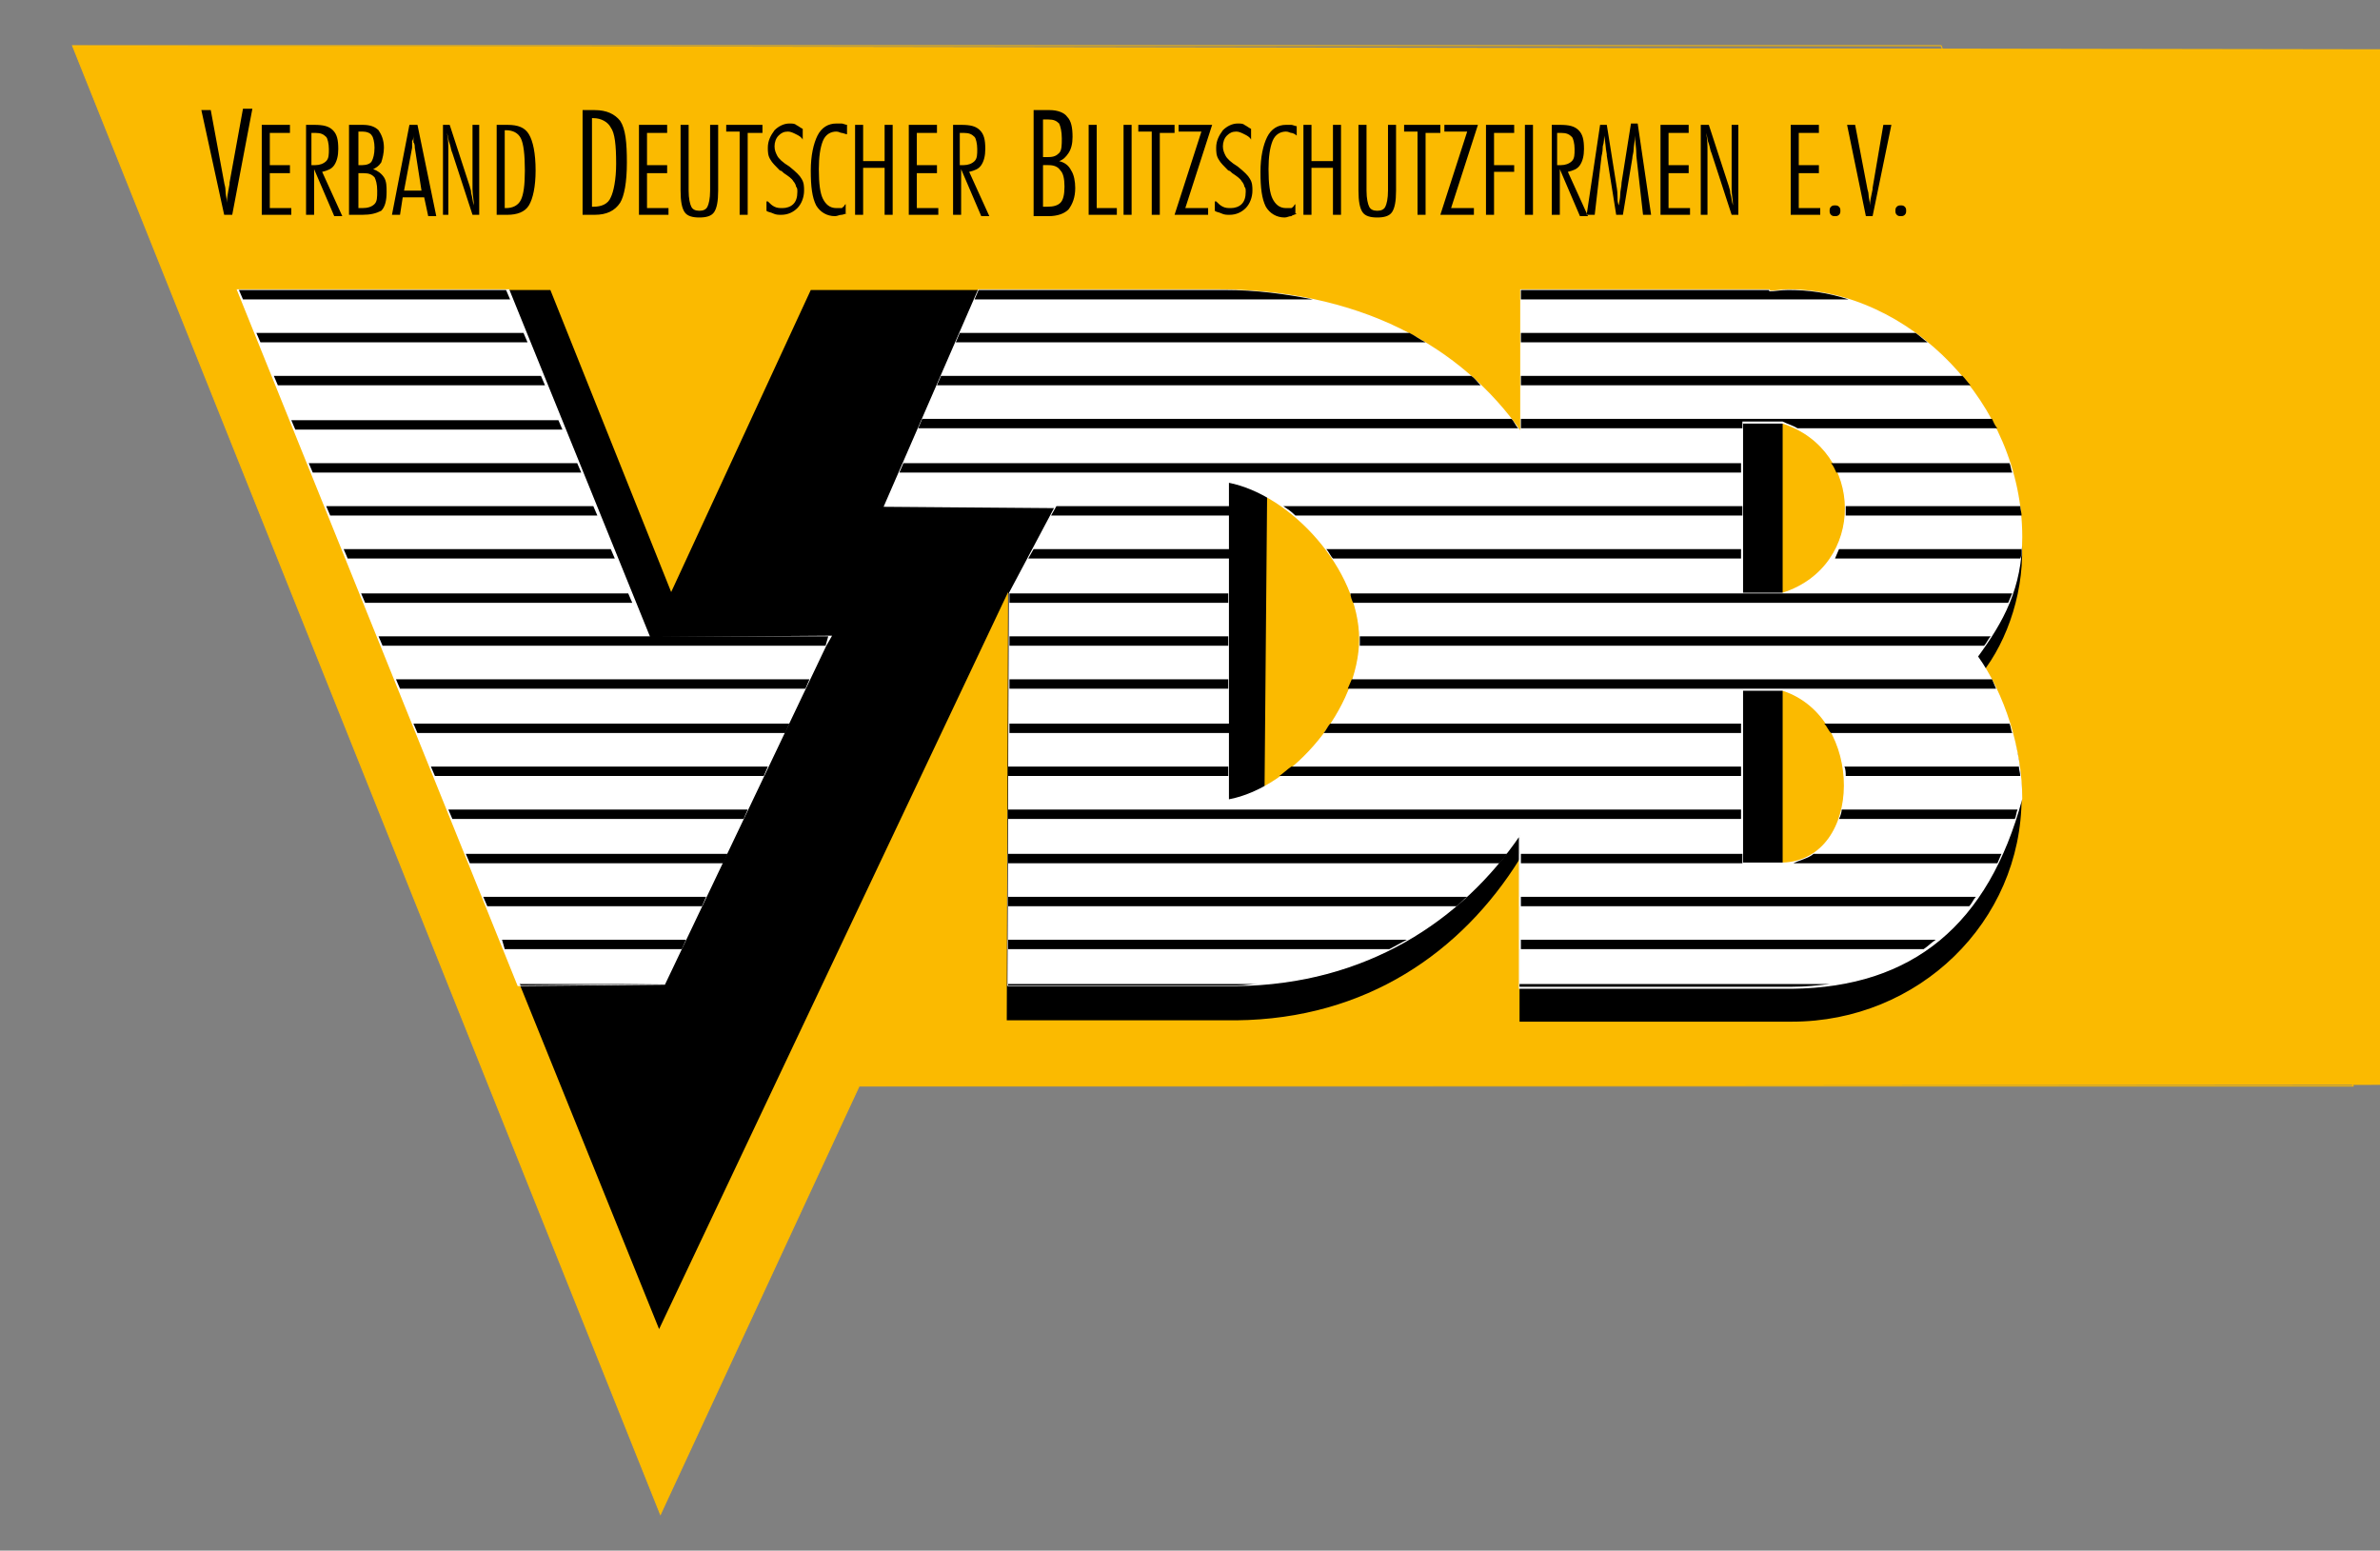
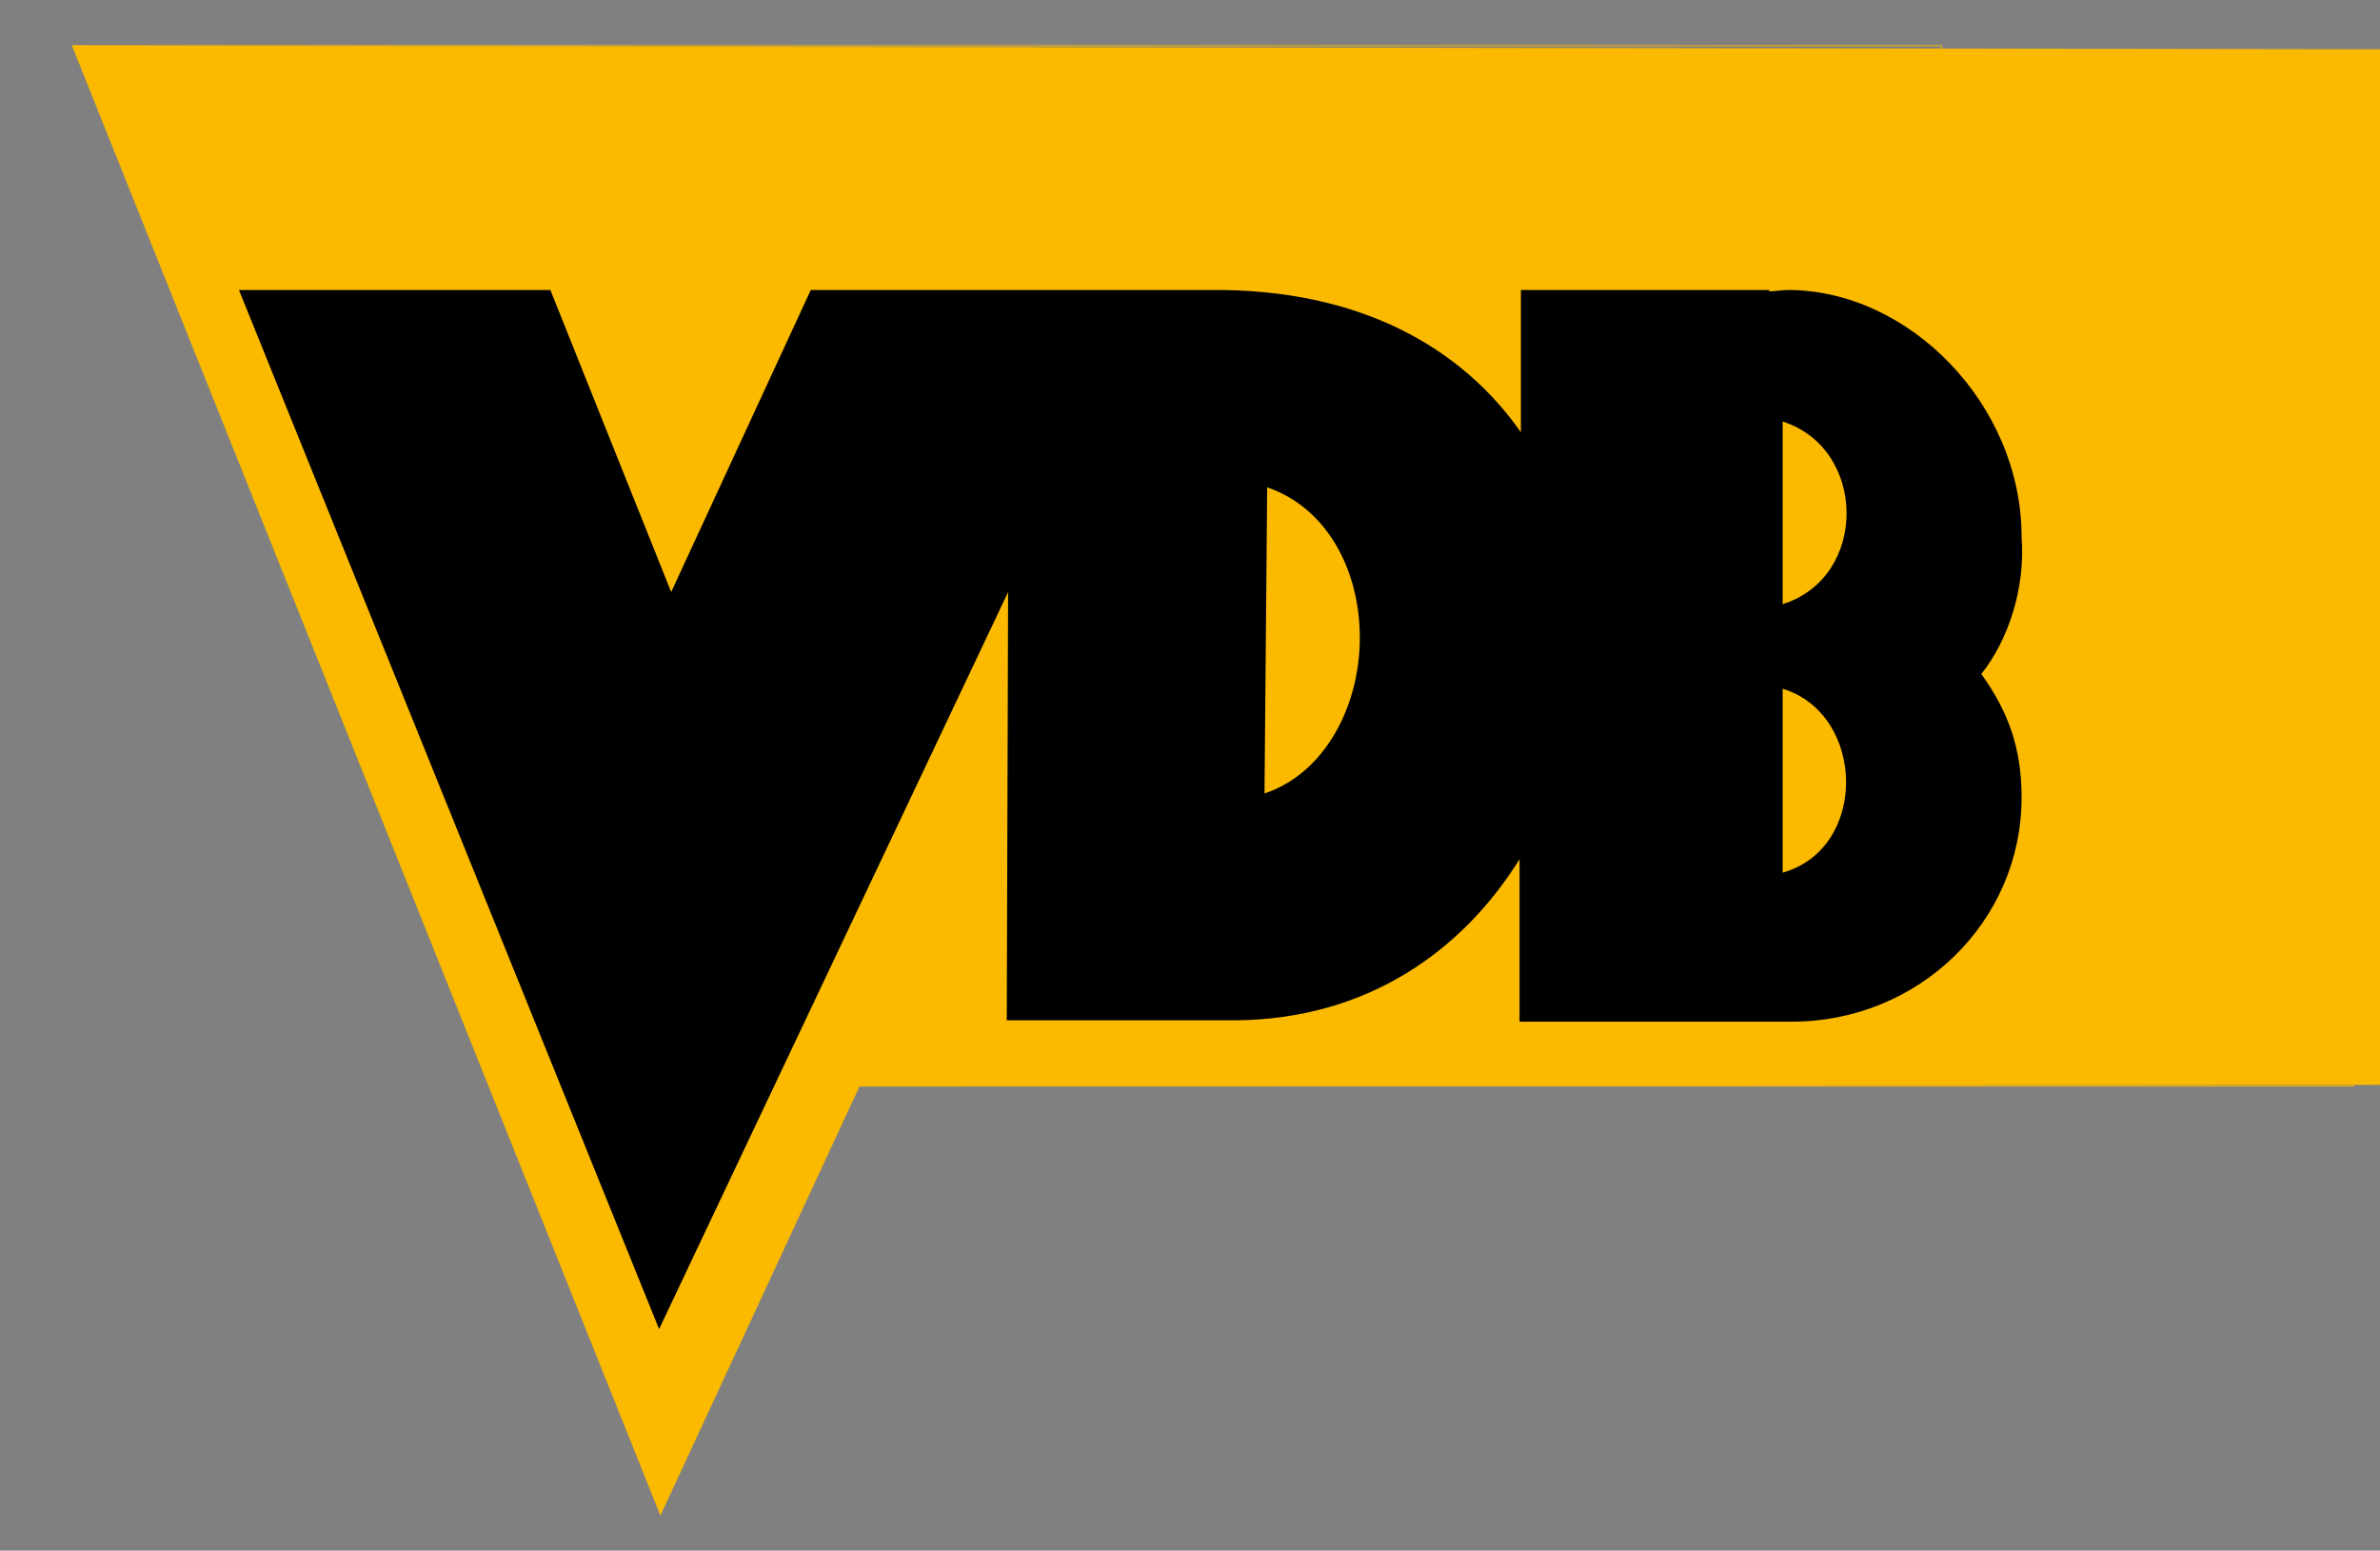
<svg xmlns="http://www.w3.org/2000/svg" version="1.1" id="Ebene_1" x="0px" y="0px" viewBox="0 0 177.3 115.5" style="enable-background:new 0 0 177.3 115.5;" xml:space="preserve">
  <rect x="0" y="0" width="177.3" height="115.5" fill="#808080" stroke="none" />
  <style type="text/css">
	.st0{fill-rule:evenodd;clip-rule:evenodd;fill:#FBBA00;}
	.st1{fill:none;stroke:#FBBA00;stroke-width:7.087000e-02;stroke-miterlimit:2.613;}
	.st2{fill-rule:evenodd;clip-rule:evenodd;}
	.st3{fill-rule:evenodd;clip-rule:evenodd;fill:#FFFFFF;}
	.st4{fill:none;stroke:#FFFFFF;stroke-width:0.1;stroke-miterlimit:2.613;}
</style>
  <g>
    <polygon class="st0" points="5.4,3.4 195.8,3.7 187.2,80.8 64,80.9 49.2,112.8 5.4,3.4  " />
    <polygon class="st1" points="5.4,3.4 144.6,3.4 175.3,80.9 64,80.9 49.2,112.8 5.4,3.4  " />
    <path class="st2" d="M113.3,21.6h18.5v0.1c0.5,0,0.9-0.1,1.4-0.1c9,0,17.4,8.5,17.4,18.4c0.3,3.8-1,7.7-3,10.2c2,2.8,3,5.5,3,9.2   c0,9.3-7.7,16.7-17.1,16.7l-8.9,0h-11.4V64c-4.3,6.9-11.4,11.9-21.1,12l-17.1,0l0.1-31.9L49.1,99L17.8,21.6H41l9,22.5l10.4-22.5   h29.8c11.1-0.1,18.7,4.3,23.1,10.6V21.6L113.3,21.6z M132.8,51.3c6.2,1.9,6.4,11.9,0,13.7V51.3L132.8,51.3z M132.8,31.4   c6.3,2,6.4,11.6,0,13.6V31.4L132.8,31.4z M94.4,36.3c4.4,1.5,6.9,6.1,6.9,11.2c0,5.1-2.6,10.1-7.1,11.6L94.4,36.3L94.4,36.3z" />
-     <path class="st3" d="M65.9,37.7l7-16.1h17.3c11.1-0.1,18.7,4.3,23.1,10.6V21.6h18.5v0.1c0.5,0,0.9-0.1,1.4-0.1   c9,0,17.4,8.5,17.4,18.4c0,3.8-1.4,6.3-3.3,8.9c2,2.8,3.3,6.9,3.3,10.6c-2.5,9.3-8.1,14-17.1,14.1l-8.9,0h-11.4V62.2   c-4.3,6.3-11.4,11.1-21.1,11.2H75.1l0.1-29.2l3.4-6.4L65.9,37.7L65.9,37.7z M91.5,35.9c4.7,0.9,9.8,6.5,9.8,11.7   c0,5.1-4.9,11.1-9.8,12V35.9L91.5,35.9z M132.8,31.5c6.2,2,6.3,10.7,0,12.7v0h-3V31.5H132.8L132.8,31.5z M132.8,51.4   c6.2,2,6.1,12.7,0,12.9v0h-3V51.4L132.8,51.4L132.8,51.4z M61.5,48.1l-12,25.2l-10.9,0.1L17.7,21.6h20.2l10.5,25.9l13.5-0.1   L61.5,48.1L61.5,48.1z" />
-     <path class="st4" d="M65.9,37.7l7-16.1h17.3c11.1-0.1,18.7,4.3,23.1,10.6V21.6h18.5v0.1c0.5,0,0.9-0.1,1.4-0.1   c9,0,17.4,8.5,17.4,18.4c0,3.8-1.4,6.3-3.3,8.9c2,2.8,3.3,6.9,3.3,10.6c-2.5,9.3-8.1,14-17.1,14.1l-8.9,0h-11.4V62.2   c-4.3,6.3-11.4,11.1-21.1,11.2H75.1l0.1-29.2l3.4-6.4L65.9,37.7L65.9,37.7z M91.5,35.9c4.7,0.9,9.8,6.5,9.8,11.7   c0,5.1-4.9,11.1-9.8,12V35.9L91.5,35.9z M132.8,31.5c6.2,2,6.3,10.7,0,12.7v0h-3V31.5H132.8L132.8,31.5z M132.8,51.4   c6.2,2,6.1,12.7,0,12.9v0h-3V51.4L132.8,51.4L132.8,51.4z M61.5,48.1l-12,25.2l-10.9,0.1L17.7,21.6h20.2l10.5,25.9l13.5-0.1   L61.5,48.1L61.5,48.1z" />
-     <path class="st2" d="M17.8,21.6h19.9l0.3,0.7H18.1L17.8,21.6L17.8,21.6z M149.9,44.2c-0.1,0.2-0.2,0.5-0.3,0.7   c-16.3,0-32.4,0-48.8,0c-0.1-0.2-0.2-0.5-0.2-0.7C117.1,44.2,133.5,44.2,149.9,44.2L149.9,44.2z M72.9,21.6h17.3h1   c2.4,0,4.6,0.3,6.6,0.7H72.6L72.9,21.6L72.9,21.6z M113.3,21.6h18.5v0.1c0.4,0,0.9-0.1,1.4-0.1h0c1.5,0,3,0.2,4.5,0.7h-24.4V21.6   L113.3,21.6z M67,35.2l0.3-0.7h62.4v0.7H67L67,35.2z M68.4,31.9l0.3-0.7h43.9c0.2,0.2,0.3,0.5,0.5,0.7H68.4L68.4,31.9z M69.8,28.7   l0.3-0.7h39.5c0.3,0.2,0.5,0.5,0.7,0.7H69.8L69.8,28.7z M71.2,25.5l0.3-0.7H105c0.4,0.2,0.8,0.5,1.2,0.7H71.2L71.2,25.5z    M113.3,31.9v-0.7h35.1c0.1,0.2,0.2,0.5,0.4,0.7h-14.9c-0.3-0.2-0.7-0.3-1.1-0.5h-3v0.5H113.3L113.3,31.9z M113.3,28.7V28h32.9   c0.2,0.2,0.4,0.5,0.6,0.7H113.3L113.3,28.7z M113.3,25.5v-0.7h29.4c0.3,0.2,0.6,0.5,0.9,0.7H113.3L113.3,25.5z M149.7,34.5   c0.1,0.2,0.1,0.5,0.2,0.7h-13.1c-0.1-0.2-0.2-0.5-0.4-0.7H149.7L149.7,34.5z M150.5,37.7c0,0.2,0.1,0.5,0.1,0.7h-13.1   c0-0.2,0-0.5,0-0.7H150.5L150.5,37.7z M150.6,40.9c0,0.2,0,0.5-0.1,0.7h-13.8c0.1-0.2,0.2-0.5,0.3-0.7H150.6L150.6,40.9z    M148.3,47.4c-0.2,0.2-0.3,0.5-0.5,0.7h-46.5c0-0.2,0-0.4,0-0.6c0,0,0-0.1,0-0.1H148.3L148.3,47.4z M148.4,50.6   c0.1,0.2,0.2,0.5,0.3,0.7h-48.3c0.1-0.2,0.2-0.5,0.3-0.7H148.4L148.4,50.6z M149.7,53.9c0.1,0.2,0.1,0.5,0.2,0.7h-13.5   c-0.2-0.2-0.3-0.5-0.5-0.7H149.7L149.7,53.9z M150.4,57.1c0,0.2,0.1,0.5,0.1,0.7h-13c0-0.2,0-0.5-0.1-0.7H150.4L150.4,57.1z    M150.3,60.3c-0.1,0.2-0.1,0.5-0.2,0.7h-13.1c0.1-0.2,0.2-0.5,0.2-0.7H150.3L150.3,60.3z M149.1,63.6c-0.1,0.2-0.2,0.5-0.3,0.7   h-15.2c0.4-0.2,1.2-0.4,1.5-0.7H149.1L149.1,63.6z M147.2,66.8c-0.2,0.2-0.3,0.5-0.5,0.7h-33.4v-0.7H147.2L147.2,66.8z M144.2,70   c-0.3,0.2-0.6,0.5-0.9,0.7h-30V70H144.2L144.2,70z M136.3,73.3c-0.9,0.1-1.8,0.2-2.8,0.2l-8.9,0h-11.4v-0.2H136.3L136.3,73.3z    M113.3,64.3v-0.7h16.5v0.7H113.3L113.3,64.3z M112.3,63.6c-0.2,0.2-0.4,0.5-0.6,0.7H75.1l0-0.7H112.3L112.3,63.6z M109.3,66.8   c-0.3,0.2-0.5,0.5-0.8,0.7H75.1l0-0.7H109.3L109.3,66.8z M104.8,70c-0.4,0.2-0.9,0.5-1.3,0.7H75.1l0-0.7H104.8L104.8,70z    M93.7,73.3c-0.5,0-1,0.1-1.5,0.1H75.1v-0.1H93.7L93.7,73.3z M75.1,61l0-0.7h54.6V61H75.1L75.1,61z M75.1,57.8l0-0.7h16.4v0.7H75.1   L75.1,57.8z M75.2,54.6l0-0.7h16.4v0.7H75.2L75.2,54.6z M75.2,51.3l0-0.7h16.3v0.7H75.2L75.2,51.3z M75.2,48.1l0-0.7h16.3v0.7H75.2   L75.2,48.1z M75.2,44.9l0-0.7h16.3v0.7H75.2L75.2,44.9z M76.6,41.6l0.4-0.7h14.6v0.7H76.6L76.6,41.6z M78.3,38.4l0.4-0.7h12.9v0.7   H78.3L78.3,38.4z M95.6,37.7c0.3,0.2,0.6,0.4,0.9,0.7h33.3v-0.7H95.6L95.6,37.7z M98.8,40.9c0.2,0.2,0.3,0.5,0.5,0.7h30.4v-0.7   H98.8L98.8,40.9z M99.1,53.9c-0.2,0.2-0.3,0.5-0.5,0.7h31.1v-0.7H99.1L99.1,53.9z M96.2,57.1c-0.3,0.2-0.6,0.5-0.9,0.7h34.4v-0.7   H96.2L96.2,57.1z M61.5,48.1L61.5,48.1l-33,0l-0.3-0.7h20.1l13.4,0L61.5,48.1L61.5,48.1z M60.3,50.6L60,51.3H29.8l-0.3-0.7H60.3   L60.3,50.6z M58.8,53.9l-0.3,0.7H31.1l-0.3-0.7H58.8L58.8,53.9z M57.2,57.1l-0.3,0.7H32.4l-0.3-0.7H57.2L57.2,57.1z M55.7,60.3   L55.4,61H33.7l-0.3-0.7H55.7L55.7,60.3z M54.2,63.6l-0.3,0.7H35l-0.3-0.7H54.2L54.2,63.6z M52.6,66.8l-0.3,0.7h-16l-0.3-0.7H52.6   L52.6,66.8z M51.1,70l-0.3,0.7H37.6L37.4,70H51.1L51.1,70z M49.6,73.3L49.6,73.3l-10.8,0.1l-0.1-0.1H49.6L49.6,73.3z M26.9,44.2   h19.9l0.3,0.7H27.2L26.9,44.2L26.9,44.2z M25.6,40.9h19.9l0.3,0.7H25.9L25.6,40.9L25.6,40.9z M24.3,37.7h19.9l0.3,0.7H24.6   L24.3,37.7L24.3,37.7z M23,34.5H43l0.3,0.7H23.3L23,34.5L23,34.5z M21.7,31.3h19.9l0.3,0.7H22L21.7,31.3L21.7,31.3z M20.4,28h19.9   l0.3,0.7H20.7L20.4,28L20.4,28z M19.1,24.8H39l0.3,0.7H19.4L19.1,24.8L19.1,24.8z" />
-     <path class="st2" d="M15,8.2h0.7l1,5.4c0,0.1,0.1,0.3,0.1,0.6c0,0.3,0.1,0.6,0.1,0.9c0-0.4,0.1-0.8,0.2-1.4l0-0.1l1-5.5h0.7   L17.3,16h-0.6L15,8.2L15,8.2z M19.5,9.3h2.1v0.6h-1.5v2.4h1.5v0.6h-1.5v2.6h1.6V16h-2.2V9.3L19.5,9.3z M23.2,9.8v2.5h0.3   c0.3,0,0.6-0.1,0.8-0.3c0.2-0.2,0.2-0.5,0.2-0.9c0-0.4-0.1-0.8-0.2-0.9c-0.2-0.2-0.4-0.3-0.8-0.3H23.2L23.2,9.8z M22.6,9.3h0.8   c0.7,0,1.1,0.1,1.4,0.4c0.3,0.3,0.4,0.7,0.4,1.4c0,0.5-0.1,0.9-0.3,1.2c-0.2,0.3-0.5,0.4-0.9,0.5l1.5,3.3h-0.6l-1.5-3.5V16h-0.6   V9.3L22.6,9.3z M26.7,9.8v2.5H27c0.3,0,0.6-0.1,0.7-0.3c0.1-0.2,0.2-0.5,0.2-1c0-0.4-0.1-0.8-0.2-0.9c-0.1-0.2-0.4-0.3-0.7-0.3   H26.7L26.7,9.8z M26.7,12.8v2.7H27c0.4,0,0.7-0.1,0.9-0.3c0.2-0.2,0.2-0.5,0.2-1c0-0.5-0.1-0.8-0.2-1c-0.2-0.2-0.4-0.3-0.8-0.3   H26.7L26.7,12.8z M26,9.3h1c0.5,0,0.9,0.1,1.2,0.4c0.2,0.3,0.4,0.7,0.4,1.3c0,0.4-0.1,0.8-0.2,1.1c-0.2,0.3-0.4,0.4-0.6,0.5   c0.3,0.1,0.6,0.3,0.8,0.6c0.2,0.3,0.2,0.7,0.2,1.1c0,0.6-0.1,1.1-0.4,1.4C28,15.9,27.6,16,27,16h-1V9.3L26,9.3z M30.7,11l-0.6,3.2   h1.3L30.9,11c0-0.1,0-0.3-0.1-0.4c0-0.2,0-0.4,0-0.6c0,0.2,0,0.4-0.1,0.5C30.7,10.7,30.7,10.8,30.7,11L30.7,11z M30.5,9.3h0.6   l1.4,6.8h-0.6l-0.3-1.4H30L29.8,16h-0.6L30.5,9.3L30.5,9.3z M33,9.3h0.5l1.5,4.6c0,0.1,0.1,0.2,0.1,0.5c0.1,0.3,0.1,0.6,0.2,0.9   c0-0.4-0.1-0.8-0.1-1.2c0-0.4,0-0.9,0-1.3V9.3h0.5V16h-0.5l-1.5-4.6c-0.1-0.2-0.1-0.4-0.2-0.7c-0.1-0.2-0.1-0.5-0.2-0.8   c0.1,0.5,0.1,0.9,0.1,1.4c0,0.4,0,0.8,0,1.2V16H33V9.3L33,9.3z M37.6,9.8v5.7h0.1c0.5,0,0.9-0.2,1.1-0.6c0.2-0.4,0.3-1.1,0.3-2.2   c0-1.2-0.1-2-0.3-2.4c-0.2-0.4-0.6-0.6-1.1-0.6H37.6L37.6,9.8z M37,9.3h0.8c0.8,0,1.3,0.2,1.6,0.7c0.3,0.5,0.5,1.4,0.5,2.7   c0,1.2-0.2,2.1-0.5,2.6c-0.3,0.5-0.9,0.7-1.6,0.7H37V9.3L37,9.3z M44.1,8.8v6.6h0.1c0.6,0,1.1-0.2,1.3-0.7c0.2-0.4,0.4-1.3,0.4-2.5   c0-1.4-0.1-2.3-0.4-2.7c-0.2-0.4-0.7-0.7-1.3-0.7H44.1L44.1,8.8z M43.4,8.2h0.9c0.9,0,1.5,0.3,1.9,0.8c0.4,0.6,0.5,1.6,0.5,3.1   c0,1.5-0.2,2.5-0.5,3c-0.4,0.6-1,0.9-1.9,0.9h-0.9V8.2L43.4,8.2z M47.6,9.3h2.1v0.6h-1.5v2.4h1.5v0.6h-1.5v2.6h1.6V16h-2.2V9.3   L47.6,9.3z M50.7,9.3h0.6v4.9c0,0.6,0.1,1,0.2,1.2c0.1,0.2,0.3,0.3,0.6,0.3c0.3,0,0.5-0.1,0.6-0.3c0.1-0.2,0.2-0.6,0.2-1.2V9.3h0.6   v4.9c0,0.8-0.1,1.3-0.3,1.6c-0.2,0.3-0.6,0.4-1.1,0.4c-0.5,0-0.9-0.1-1.1-0.4c-0.2-0.3-0.3-0.8-0.3-1.6V9.3L50.7,9.3z M55.2,9.8   h-1.1V9.3h2.7v0.6h-1.1V16h-0.6V9.8L55.2,9.8z M57.2,15c0.2,0.2,0.3,0.3,0.5,0.4c0.2,0.1,0.4,0.1,0.6,0.1c0.3,0,0.6-0.1,0.8-0.3   c0.2-0.2,0.3-0.5,0.3-0.9c0-0.2,0-0.3-0.1-0.4c0-0.1-0.1-0.3-0.2-0.4c-0.1-0.2-0.4-0.4-0.7-0.6c-0.1-0.1-0.2-0.2-0.3-0.2   c-0.3-0.3-0.6-0.6-0.7-0.8c-0.2-0.3-0.2-0.6-0.2-0.9c0-0.5,0.2-0.9,0.5-1.3c0.3-0.3,0.7-0.5,1.1-0.5c0.2,0,0.4,0,0.5,0.1   c0.2,0.1,0.3,0.2,0.5,0.3v0.8c-0.1-0.2-0.3-0.3-0.5-0.4c-0.2-0.1-0.4-0.2-0.6-0.2c-0.3,0-0.5,0.1-0.7,0.3c-0.2,0.2-0.3,0.5-0.3,0.8   c0,0.3,0.1,0.5,0.2,0.7c0.1,0.2,0.4,0.5,0.9,0.8c0.5,0.4,0.8,0.7,0.9,0.9c0.2,0.3,0.2,0.6,0.2,0.9c0,0.5-0.2,1-0.5,1.3   c-0.3,0.3-0.7,0.5-1.2,0.5c-0.2,0-0.4,0-0.6-0.1c-0.2-0.1-0.4-0.1-0.5-0.2V15L57.2,15z M63.1,15.9C63,15.9,62.8,16,62.7,16   c-0.2,0-0.3,0.1-0.5,0.1c-0.6,0-1.1-0.3-1.4-0.8c-0.3-0.6-0.4-1.4-0.4-2.6c0-1.1,0.2-2,0.5-2.6c0.3-0.6,0.8-0.9,1.4-0.9   c0.2,0,0.3,0,0.4,0c0.1,0,0.3,0.1,0.4,0.1v0.7C63,10,62.8,9.9,62.7,9.9c-0.1,0-0.2-0.1-0.4-0.1c-0.4,0-0.8,0.2-1,0.7   c-0.2,0.5-0.3,1.2-0.3,2.1c0,1.1,0.1,1.8,0.3,2.2c0.2,0.4,0.5,0.7,1,0.7c0.1,0,0.2,0,0.3,0c0.1,0,0.2,0,0.2-0.1c0,0,0.1,0,0.1-0.1   c0,0,0.1-0.1,0.1-0.1V15.9L63.1,15.9z M63.7,9.3h0.6V12h1.6V9.3h0.6V16h-0.6v-3.5h-1.6V16h-0.6V9.3L63.7,9.3z M67.7,9.3h2.1v0.6   h-1.5v2.4h1.5v0.6h-1.5v2.6h1.6V16h-2.2V9.3L67.7,9.3z M71.5,9.8v2.5h0.3c0.3,0,0.6-0.1,0.8-0.3c0.2-0.2,0.2-0.5,0.2-0.9   c0-0.4-0.1-0.8-0.2-0.9c-0.2-0.2-0.4-0.3-0.8-0.3H71.5L71.5,9.8z M70.8,9.3h0.8c0.7,0,1.1,0.1,1.4,0.4c0.3,0.3,0.4,0.7,0.4,1.4   c0,0.5-0.1,0.9-0.3,1.2c-0.2,0.3-0.5,0.4-0.9,0.5l1.5,3.3h-0.6l-1.5-3.5V16h-0.6V9.3L70.8,9.3z M77.7,8.8v2.9h0.4   c0.4,0,0.6-0.1,0.8-0.3c0.2-0.2,0.2-0.6,0.2-1.1c0-0.5-0.1-0.9-0.2-1.1c-0.2-0.2-0.4-0.3-0.8-0.3H77.7L77.7,8.8z M77.7,12.3v3.1H78   c0.5,0,0.8-0.1,1-0.3c0.2-0.2,0.3-0.6,0.3-1.2c0-0.6-0.1-1-0.3-1.2c-0.2-0.3-0.5-0.4-0.9-0.4H77.7L77.7,12.3z M77,8.2h1.2   c0.6,0,1.1,0.2,1.3,0.5c0.3,0.3,0.4,0.8,0.4,1.5c0,0.5-0.1,0.9-0.3,1.2c-0.2,0.3-0.4,0.5-0.7,0.6c0.4,0.1,0.7,0.3,0.9,0.7   c0.2,0.3,0.3,0.8,0.3,1.3c0,0.7-0.2,1.2-0.5,1.6c-0.3,0.3-0.8,0.5-1.5,0.5H77V8.2L77,8.2z M81.1,9.3h0.6v6.2h1.5V16h-2.1V9.3   L81.1,9.3z M83.7,16V9.3h0.6V16H83.7L83.7,16z M85.9,9.8h-1.1V9.3h2.7v0.6h-1.1V16h-0.6V9.8L85.9,9.8z M89.5,9.8h-1.7V9.3h2.5   l-2,6.2h1.7V16h-2.5L89.5,9.8L89.5,9.8z M90.6,15c0.2,0.2,0.3,0.3,0.5,0.4c0.2,0.1,0.4,0.1,0.6,0.1c0.3,0,0.6-0.1,0.8-0.3   c0.2-0.2,0.3-0.5,0.3-0.9c0-0.2,0-0.3-0.1-0.4c0-0.1-0.1-0.3-0.2-0.4c-0.1-0.2-0.4-0.4-0.7-0.6c-0.1-0.1-0.2-0.2-0.3-0.2   c-0.3-0.3-0.6-0.6-0.7-0.8c-0.2-0.3-0.2-0.6-0.2-0.9c0-0.5,0.2-0.9,0.5-1.3c0.3-0.3,0.7-0.5,1.1-0.5c0.2,0,0.4,0,0.5,0.1   c0.2,0.1,0.3,0.2,0.5,0.3v0.8c-0.1-0.2-0.3-0.3-0.5-0.4c-0.2-0.1-0.4-0.2-0.6-0.2c-0.3,0-0.5,0.1-0.7,0.3c-0.2,0.2-0.3,0.5-0.3,0.8   c0,0.3,0.1,0.5,0.2,0.7c0.1,0.2,0.4,0.5,0.9,0.8c0.5,0.4,0.8,0.7,0.9,0.9c0.2,0.3,0.2,0.6,0.2,0.9c0,0.5-0.2,1-0.5,1.3   c-0.3,0.3-0.7,0.5-1.2,0.5c-0.2,0-0.4,0-0.6-0.1c-0.2-0.1-0.4-0.1-0.5-0.2V15L90.6,15z M96.6,15.9c-0.1,0.1-0.3,0.1-0.4,0.2   c-0.2,0-0.3,0.1-0.5,0.1c-0.6,0-1.1-0.3-1.4-0.8c-0.3-0.6-0.4-1.4-0.4-2.6c0-1.1,0.2-2,0.5-2.6c0.3-0.6,0.8-0.9,1.4-0.9   c0.2,0,0.3,0,0.4,0c0.1,0,0.3,0.1,0.4,0.1v0.7c-0.1-0.1-0.3-0.2-0.4-0.2c-0.1,0-0.2-0.1-0.4-0.1c-0.4,0-0.8,0.2-1,0.7   c-0.2,0.5-0.3,1.2-0.3,2.1c0,1.1,0.1,1.8,0.3,2.2c0.2,0.4,0.5,0.7,1,0.7c0.1,0,0.2,0,0.3,0c0.1,0,0.2,0,0.2-0.1c0,0,0.1,0,0.1-0.1   c0,0,0.1-0.1,0.1-0.1V15.9L96.6,15.9z M97.1,9.3h0.6V12h1.6V9.3h0.6V16h-0.6v-3.5h-1.6V16h-0.6V9.3L97.1,9.3z M101.2,9.3h0.6v4.9   c0,0.6,0.1,1,0.2,1.2c0.1,0.2,0.3,0.3,0.6,0.3c0.3,0,0.5-0.1,0.6-0.3c0.1-0.2,0.2-0.6,0.2-1.2V9.3h0.6v4.9c0,0.8-0.1,1.3-0.3,1.6   c-0.2,0.3-0.6,0.4-1.1,0.4c-0.5,0-0.9-0.1-1.1-0.4c-0.2-0.3-0.3-0.8-0.3-1.6V9.3L101.2,9.3z M105.7,9.8h-1.1V9.3h2.7v0.6h-1.1V16   h-0.6V9.8L105.7,9.8z M109.3,9.8h-1.7V9.3h2.5l-2,6.2h1.7V16h-2.5L109.3,9.8L109.3,9.8z M110.7,9.3h2.1v0.6h-1.5v2.4h1.5v0.5h-1.5   V16h-0.6V9.3L110.7,9.3z M113.6,16V9.3h0.6V16H113.6L113.6,16z M116,9.8v2.5h0.3c0.3,0,0.6-0.1,0.8-0.3c0.2-0.2,0.2-0.5,0.2-0.9   c0-0.4-0.1-0.8-0.2-0.9c-0.2-0.2-0.4-0.3-0.8-0.3H116L116,9.8z M115.4,9.3h0.8c0.7,0,1.1,0.1,1.4,0.4c0.3,0.3,0.4,0.7,0.4,1.4   c0,0.5-0.1,0.9-0.3,1.2c-0.2,0.3-0.5,0.4-0.9,0.5l1.5,3.3h-0.6l-1.5-3.5V16h-0.6V9.3L115.4,9.3z M119.2,9.3h0.5l0.7,4.4   c0,0.1,0.1,0.4,0.1,1c0,0.2,0,0.4,0.1,0.6c0-0.2,0.1-0.5,0.1-0.8c0-0.3,0.1-0.6,0.1-0.9l0.7-4.4h0.5L123,16h-0.6l-0.5-4.4   c0,0,0-0.1,0-0.1c0-0.5-0.1-1-0.1-1.4c0,0.4-0.1,0.8-0.1,1c0,0.3-0.1,0.5-0.1,0.7l-0.7,4.2h-0.5l-0.7-4.4c0,0,0-0.1,0-0.1   c-0.1-0.5-0.1-1-0.2-1.4c0,0.2,0,0.5-0.1,0.8c0,0.5-0.1,0.7-0.1,0.8l-0.5,4.3h-0.6L119.2,9.3L119.2,9.3z M123.7,9.3h2.1v0.6h-1.5   v2.4h1.5v0.6h-1.5v2.6h1.6V16h-2.2V9.3L123.7,9.3z M126.8,9.3h0.5l1.5,4.6c0,0.1,0.1,0.2,0.1,0.5c0.1,0.3,0.1,0.6,0.2,0.9   c0-0.4-0.1-0.8-0.1-1.2c0-0.4,0-0.9,0-1.3V9.3h0.5V16h-0.5l-1.5-4.6c-0.1-0.2-0.1-0.4-0.2-0.7c-0.1-0.2-0.1-0.5-0.2-0.8   c0.1,0.5,0.1,0.9,0.1,1.4c0,0.4,0,0.8,0,1.2V16h-0.5V9.3L126.8,9.3z M133.4,9.3h2.1v0.6H134v2.4h1.5v0.6H134v2.6h1.6V16h-2.2V9.3   L133.4,9.3z M136.7,15.3c0.1,0,0.2,0,0.3,0.1c0.1,0.1,0.1,0.2,0.1,0.3c0,0.1,0,0.2-0.1,0.3c-0.1,0.1-0.2,0.1-0.3,0.1   c-0.1,0-0.2,0-0.3-0.1c-0.1-0.1-0.1-0.2-0.1-0.3c0-0.1,0-0.2,0.1-0.3C136.5,15.3,136.6,15.3,136.7,15.3L136.7,15.3z M137.6,9.3h0.6   l0.9,4.7c0,0.1,0.1,0.3,0.1,0.5c0,0.2,0.1,0.5,0.1,0.8c0-0.3,0.1-0.7,0.2-1.2l0-0.1l0.8-4.7h0.6l-1.4,6.8H139L137.6,9.3L137.6,9.3z    M141.6,15.3c0.1,0,0.2,0,0.3,0.1c0.1,0.1,0.1,0.2,0.1,0.3c0,0.1,0,0.2-0.1,0.3c-0.1,0.1-0.2,0.1-0.3,0.1c-0.1,0-0.2,0-0.3-0.1   c-0.1-0.1-0.1-0.2-0.1-0.3c0-0.1,0-0.2,0.1-0.3C141.4,15.3,141.5,15.3,141.6,15.3L141.6,15.3z" />
  </g>
</svg>